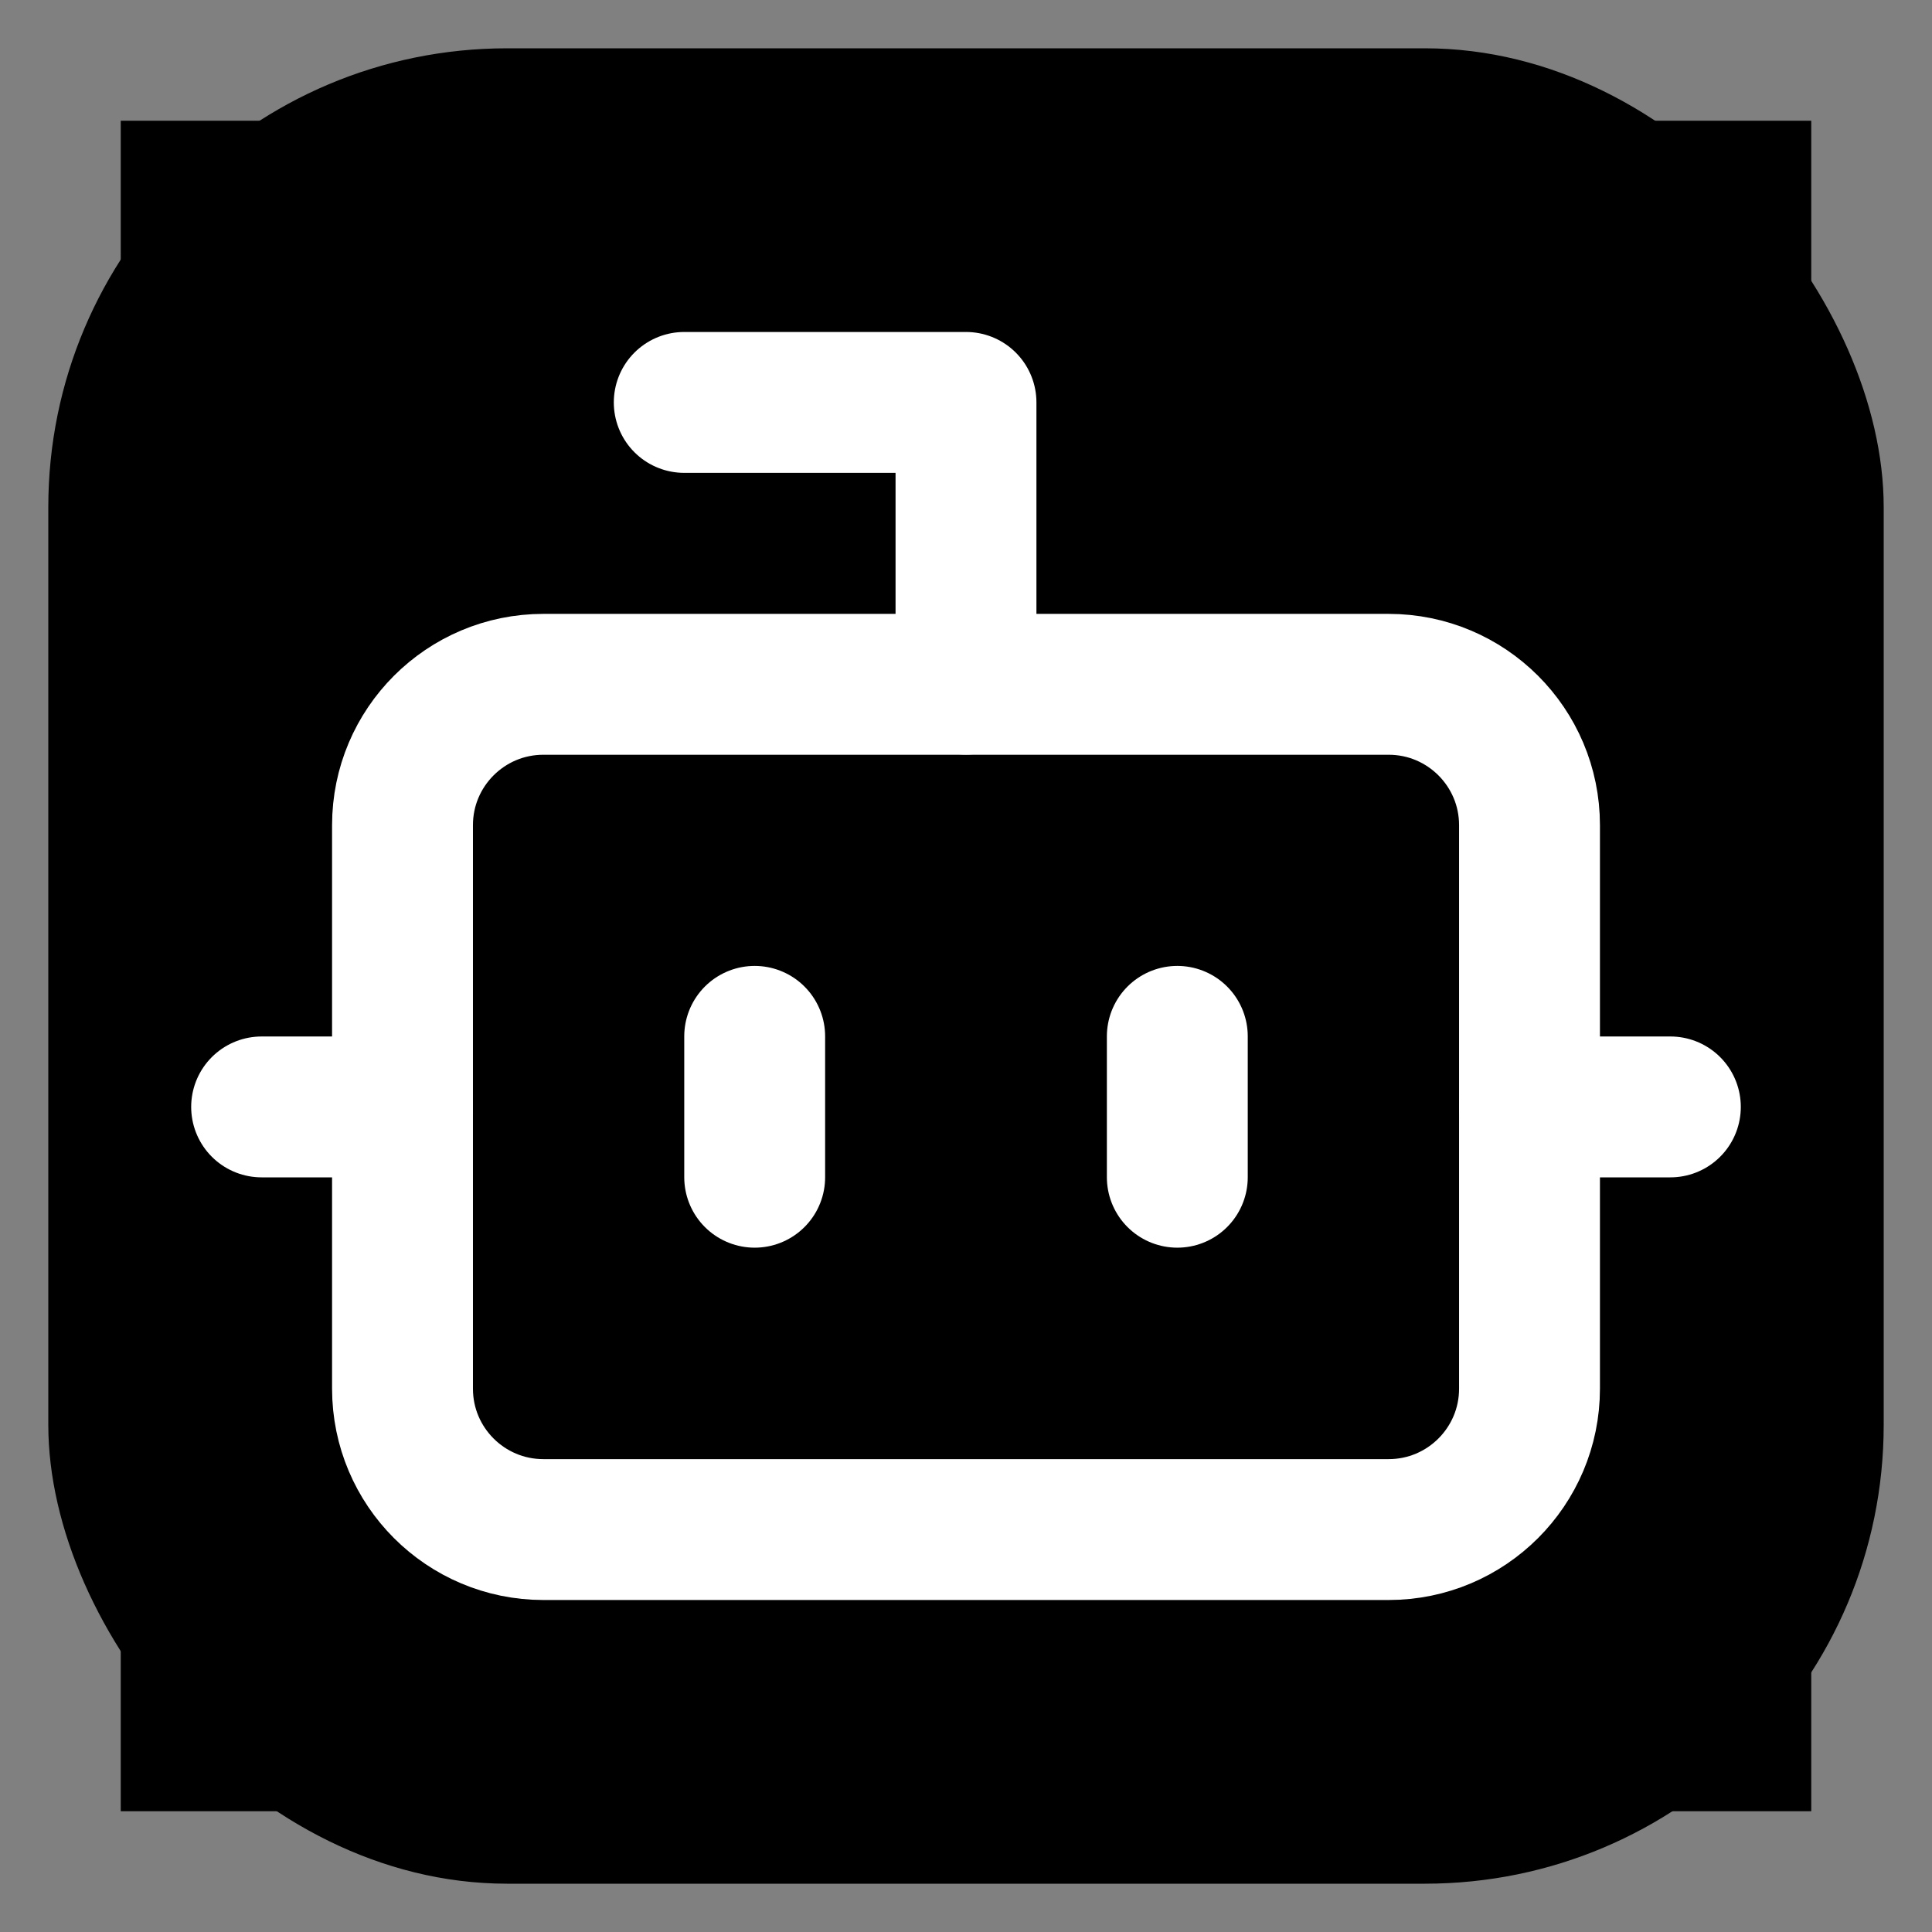
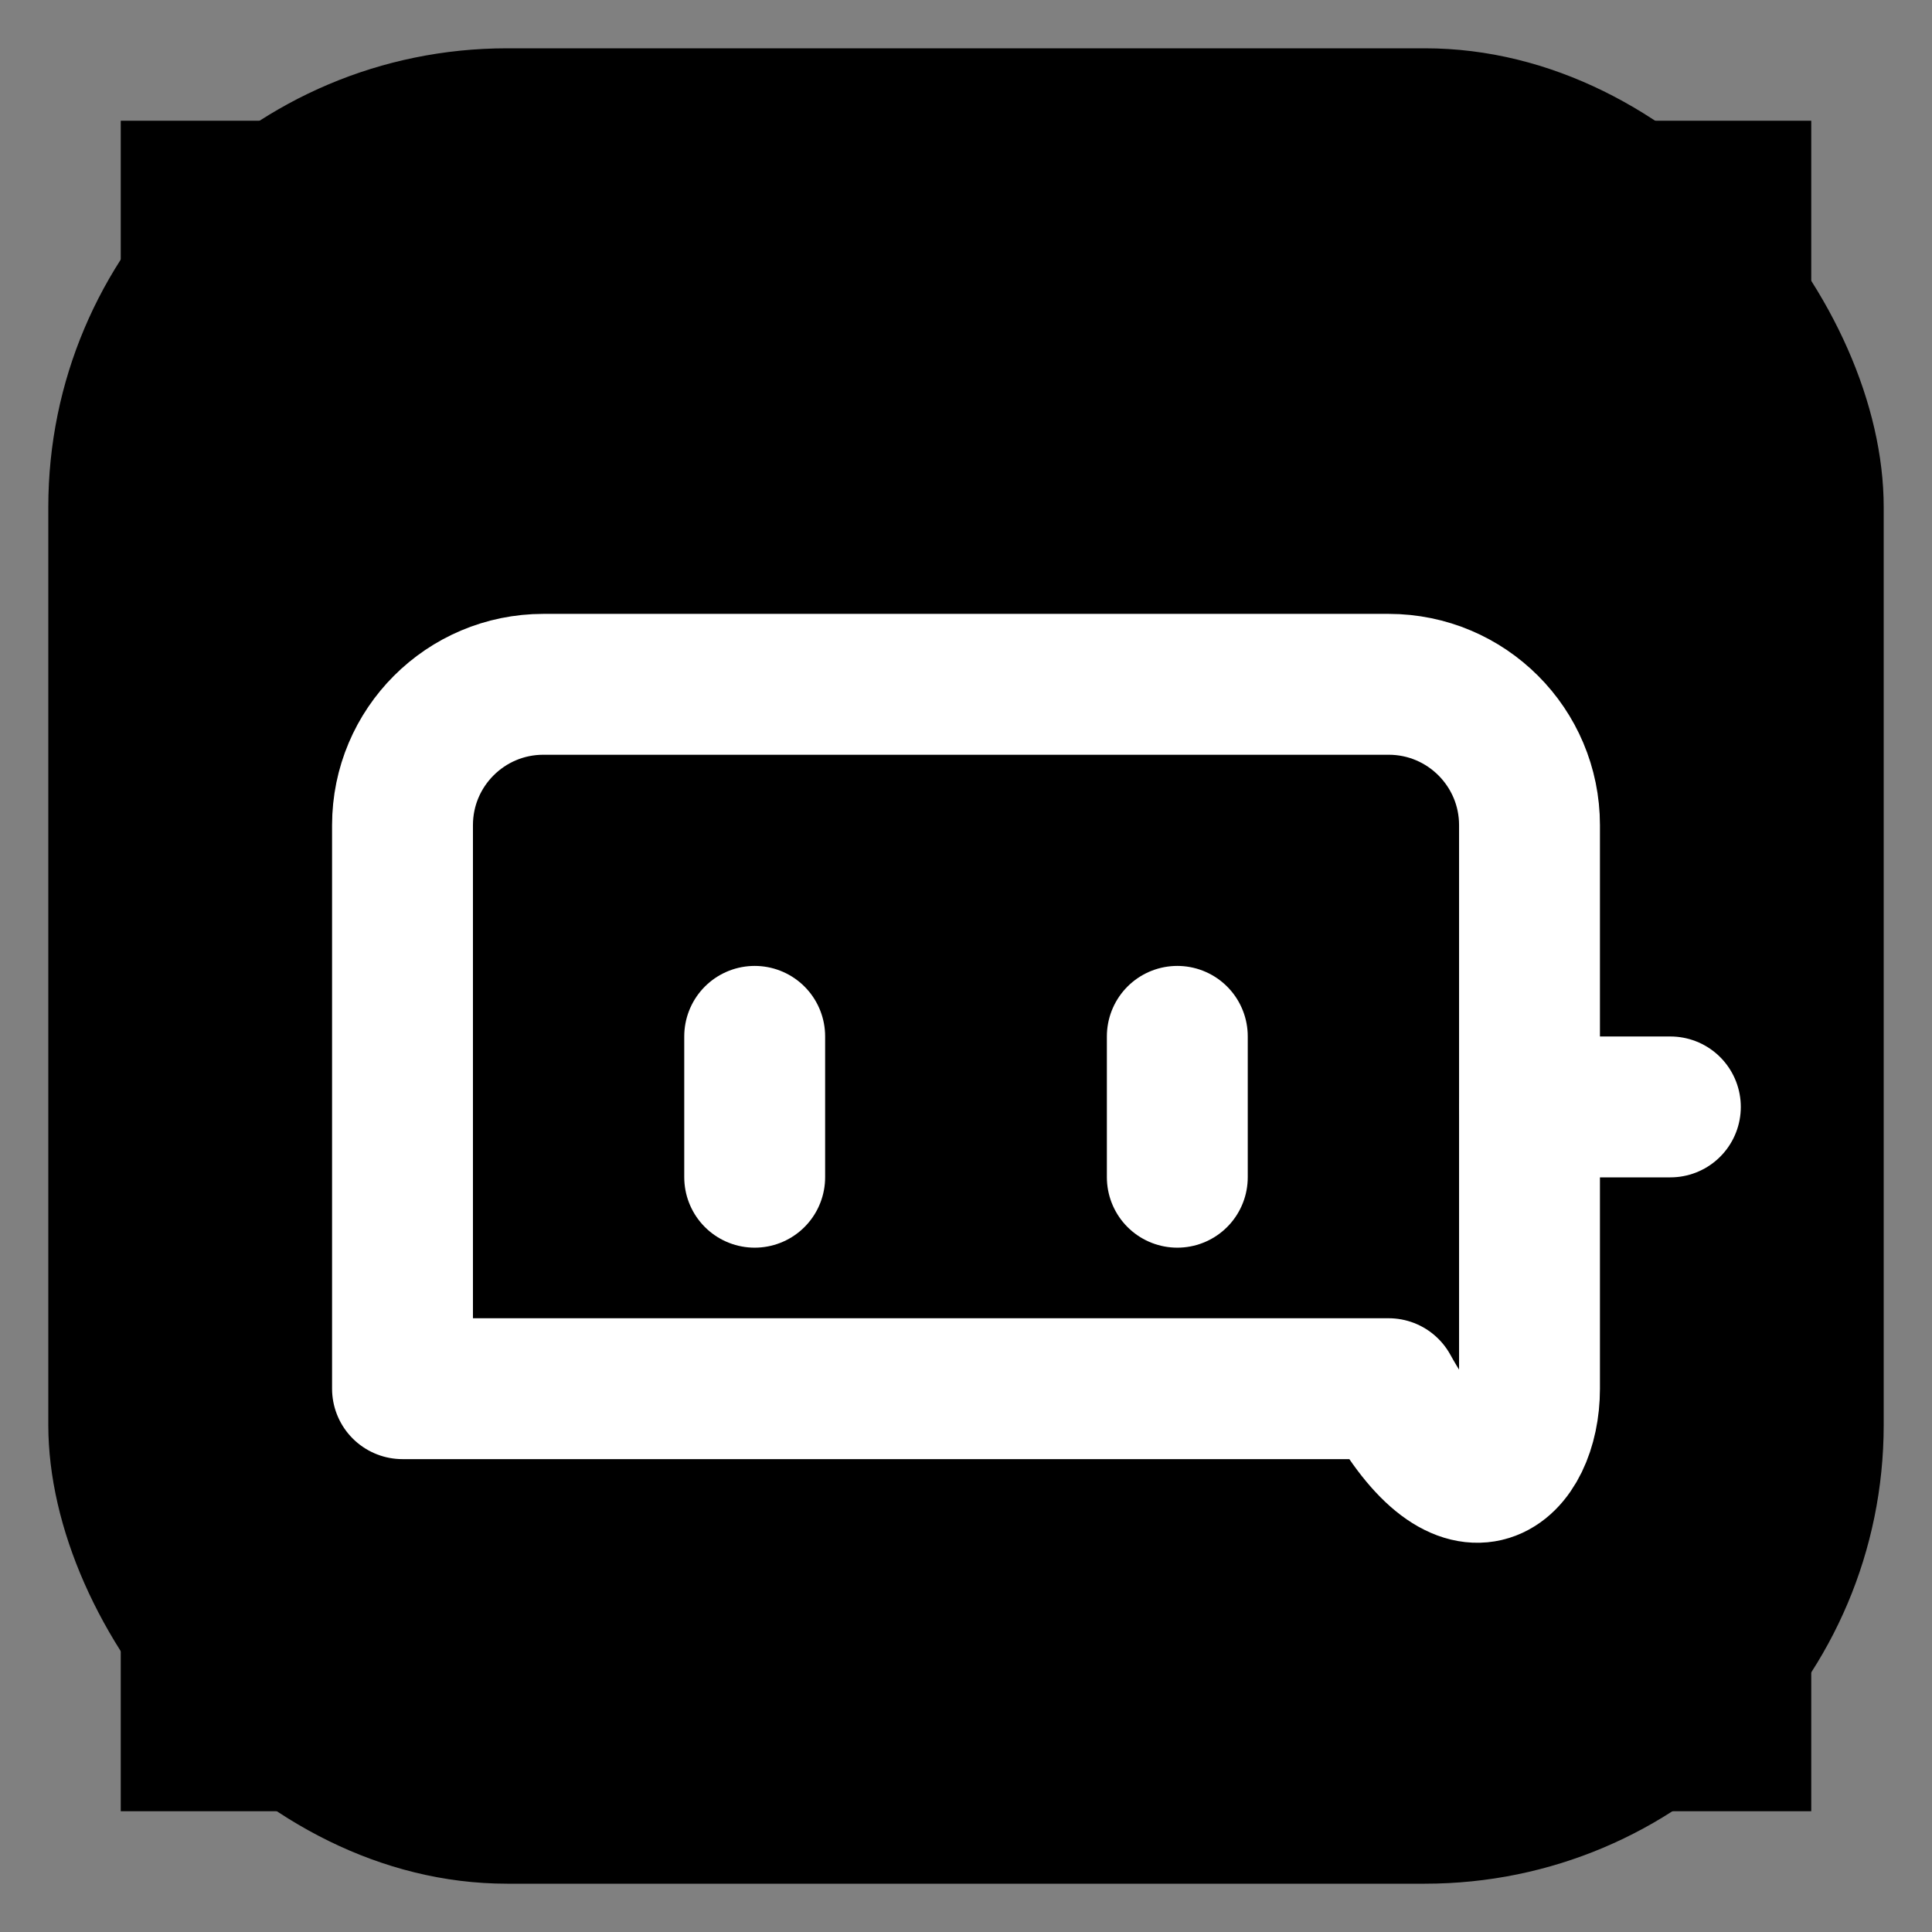
<svg xmlns="http://www.w3.org/2000/svg" width="400" height="400" viewBox="0 0 400 400" fill="none">
  <rect x="0" y="0" width="400" height="400" fill="#808080" stroke="none" />
  <rect x="10" y="10" width="380" height="380" rx="95" fill="black" />
  <rect width="350" height="350" transform="translate(25 24.996)" fill="black" />
-   <path d="M199.998 141.65V83.316H141.665" stroke="white" stroke-width="29.167" stroke-linecap="round" stroke-linejoin="round" />
-   <path d="M287.502 141.68H112.502C96.393 141.68 83.335 154.738 83.335 170.846V287.513C83.335 303.621 96.393 316.68 112.502 316.68H287.502C303.61 316.68 316.668 303.621 316.668 287.513V170.846C316.668 154.738 303.61 141.68 287.502 141.68Z" stroke="white" stroke-width="29.167" stroke-linecap="round" stroke-linejoin="round" />
-   <path d="M54.165 229.176H83.332" stroke="white" stroke-width="29.167" stroke-linecap="round" stroke-linejoin="round" />
+   <path d="M287.502 141.68H112.502C96.393 141.68 83.335 154.738 83.335 170.846V287.513H287.502C303.61 316.68 316.668 303.621 316.668 287.513V170.846C316.668 154.738 303.61 141.68 287.502 141.68Z" stroke="white" stroke-width="29.167" stroke-linecap="round" stroke-linejoin="round" />
  <path d="M316.665 229.176H345.831" stroke="white" stroke-width="29.167" stroke-linecap="round" stroke-linejoin="round" />
  <path d="M243.75 214.566V243.733" stroke="white" stroke-width="29.167" stroke-linecap="round" stroke-linejoin="round" />
  <path d="M156.25 214.566V243.733" stroke="white" stroke-width="29.167" stroke-linecap="round" stroke-linejoin="round" />
</svg>